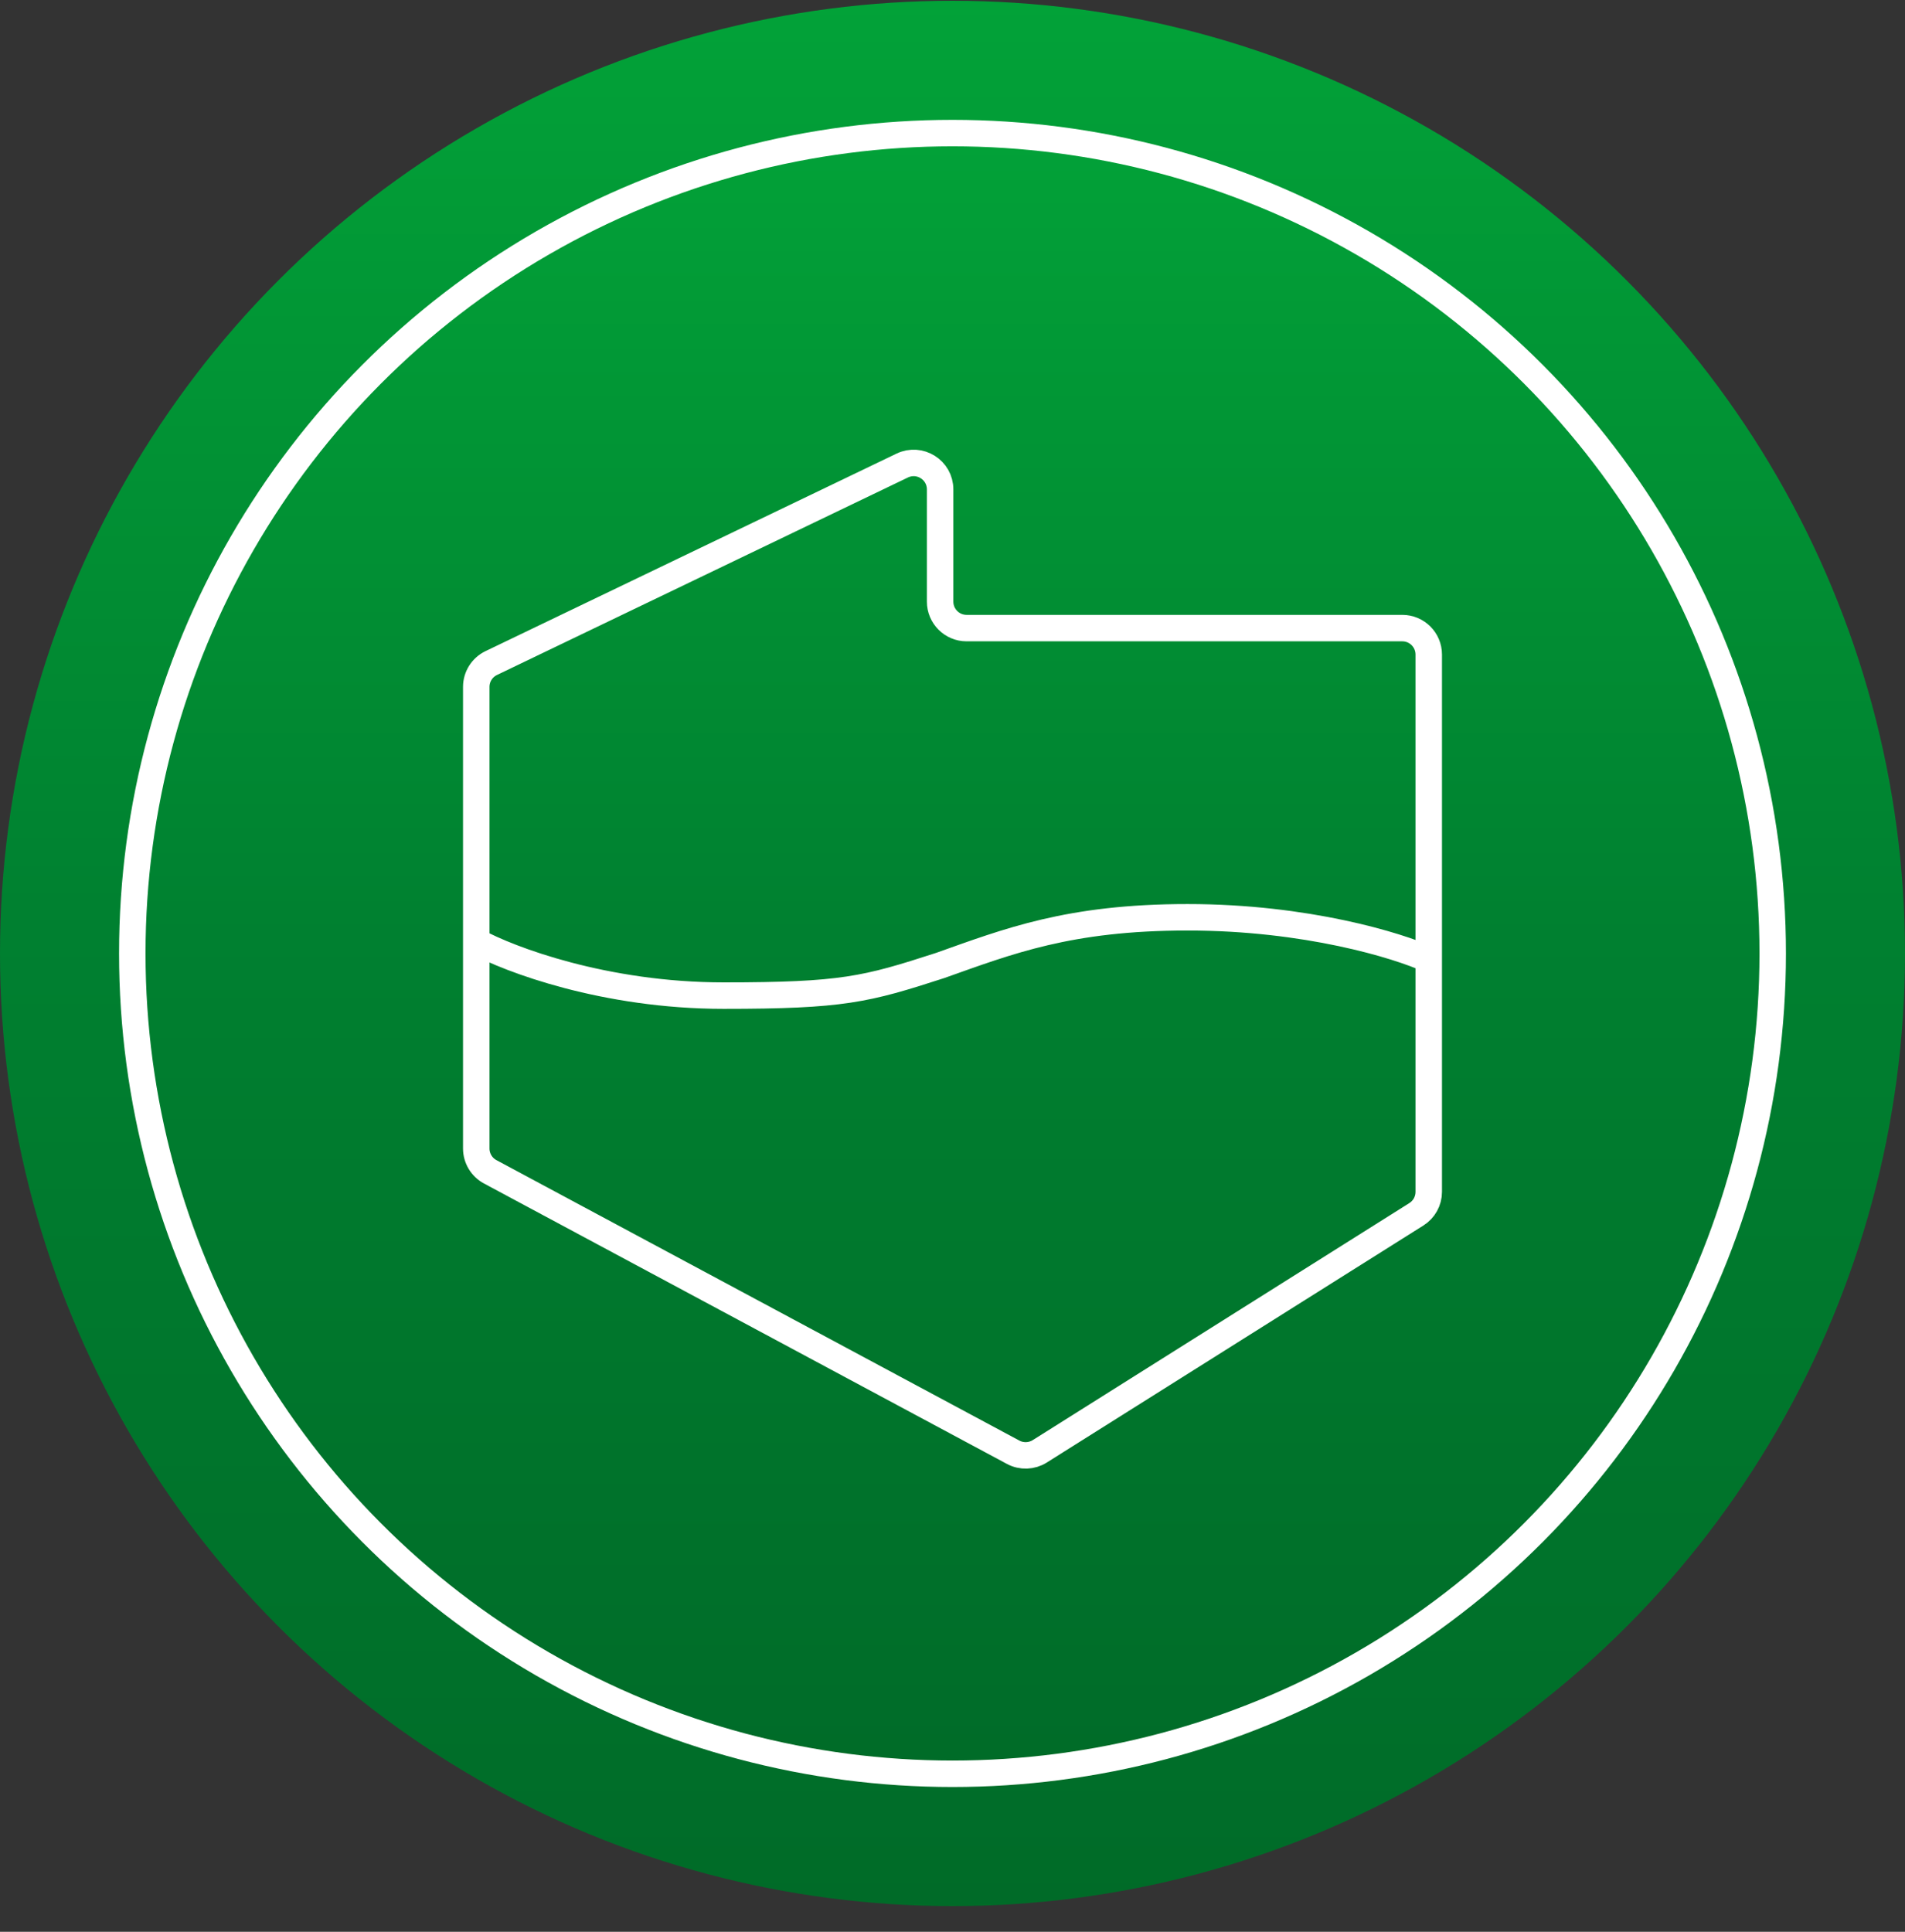
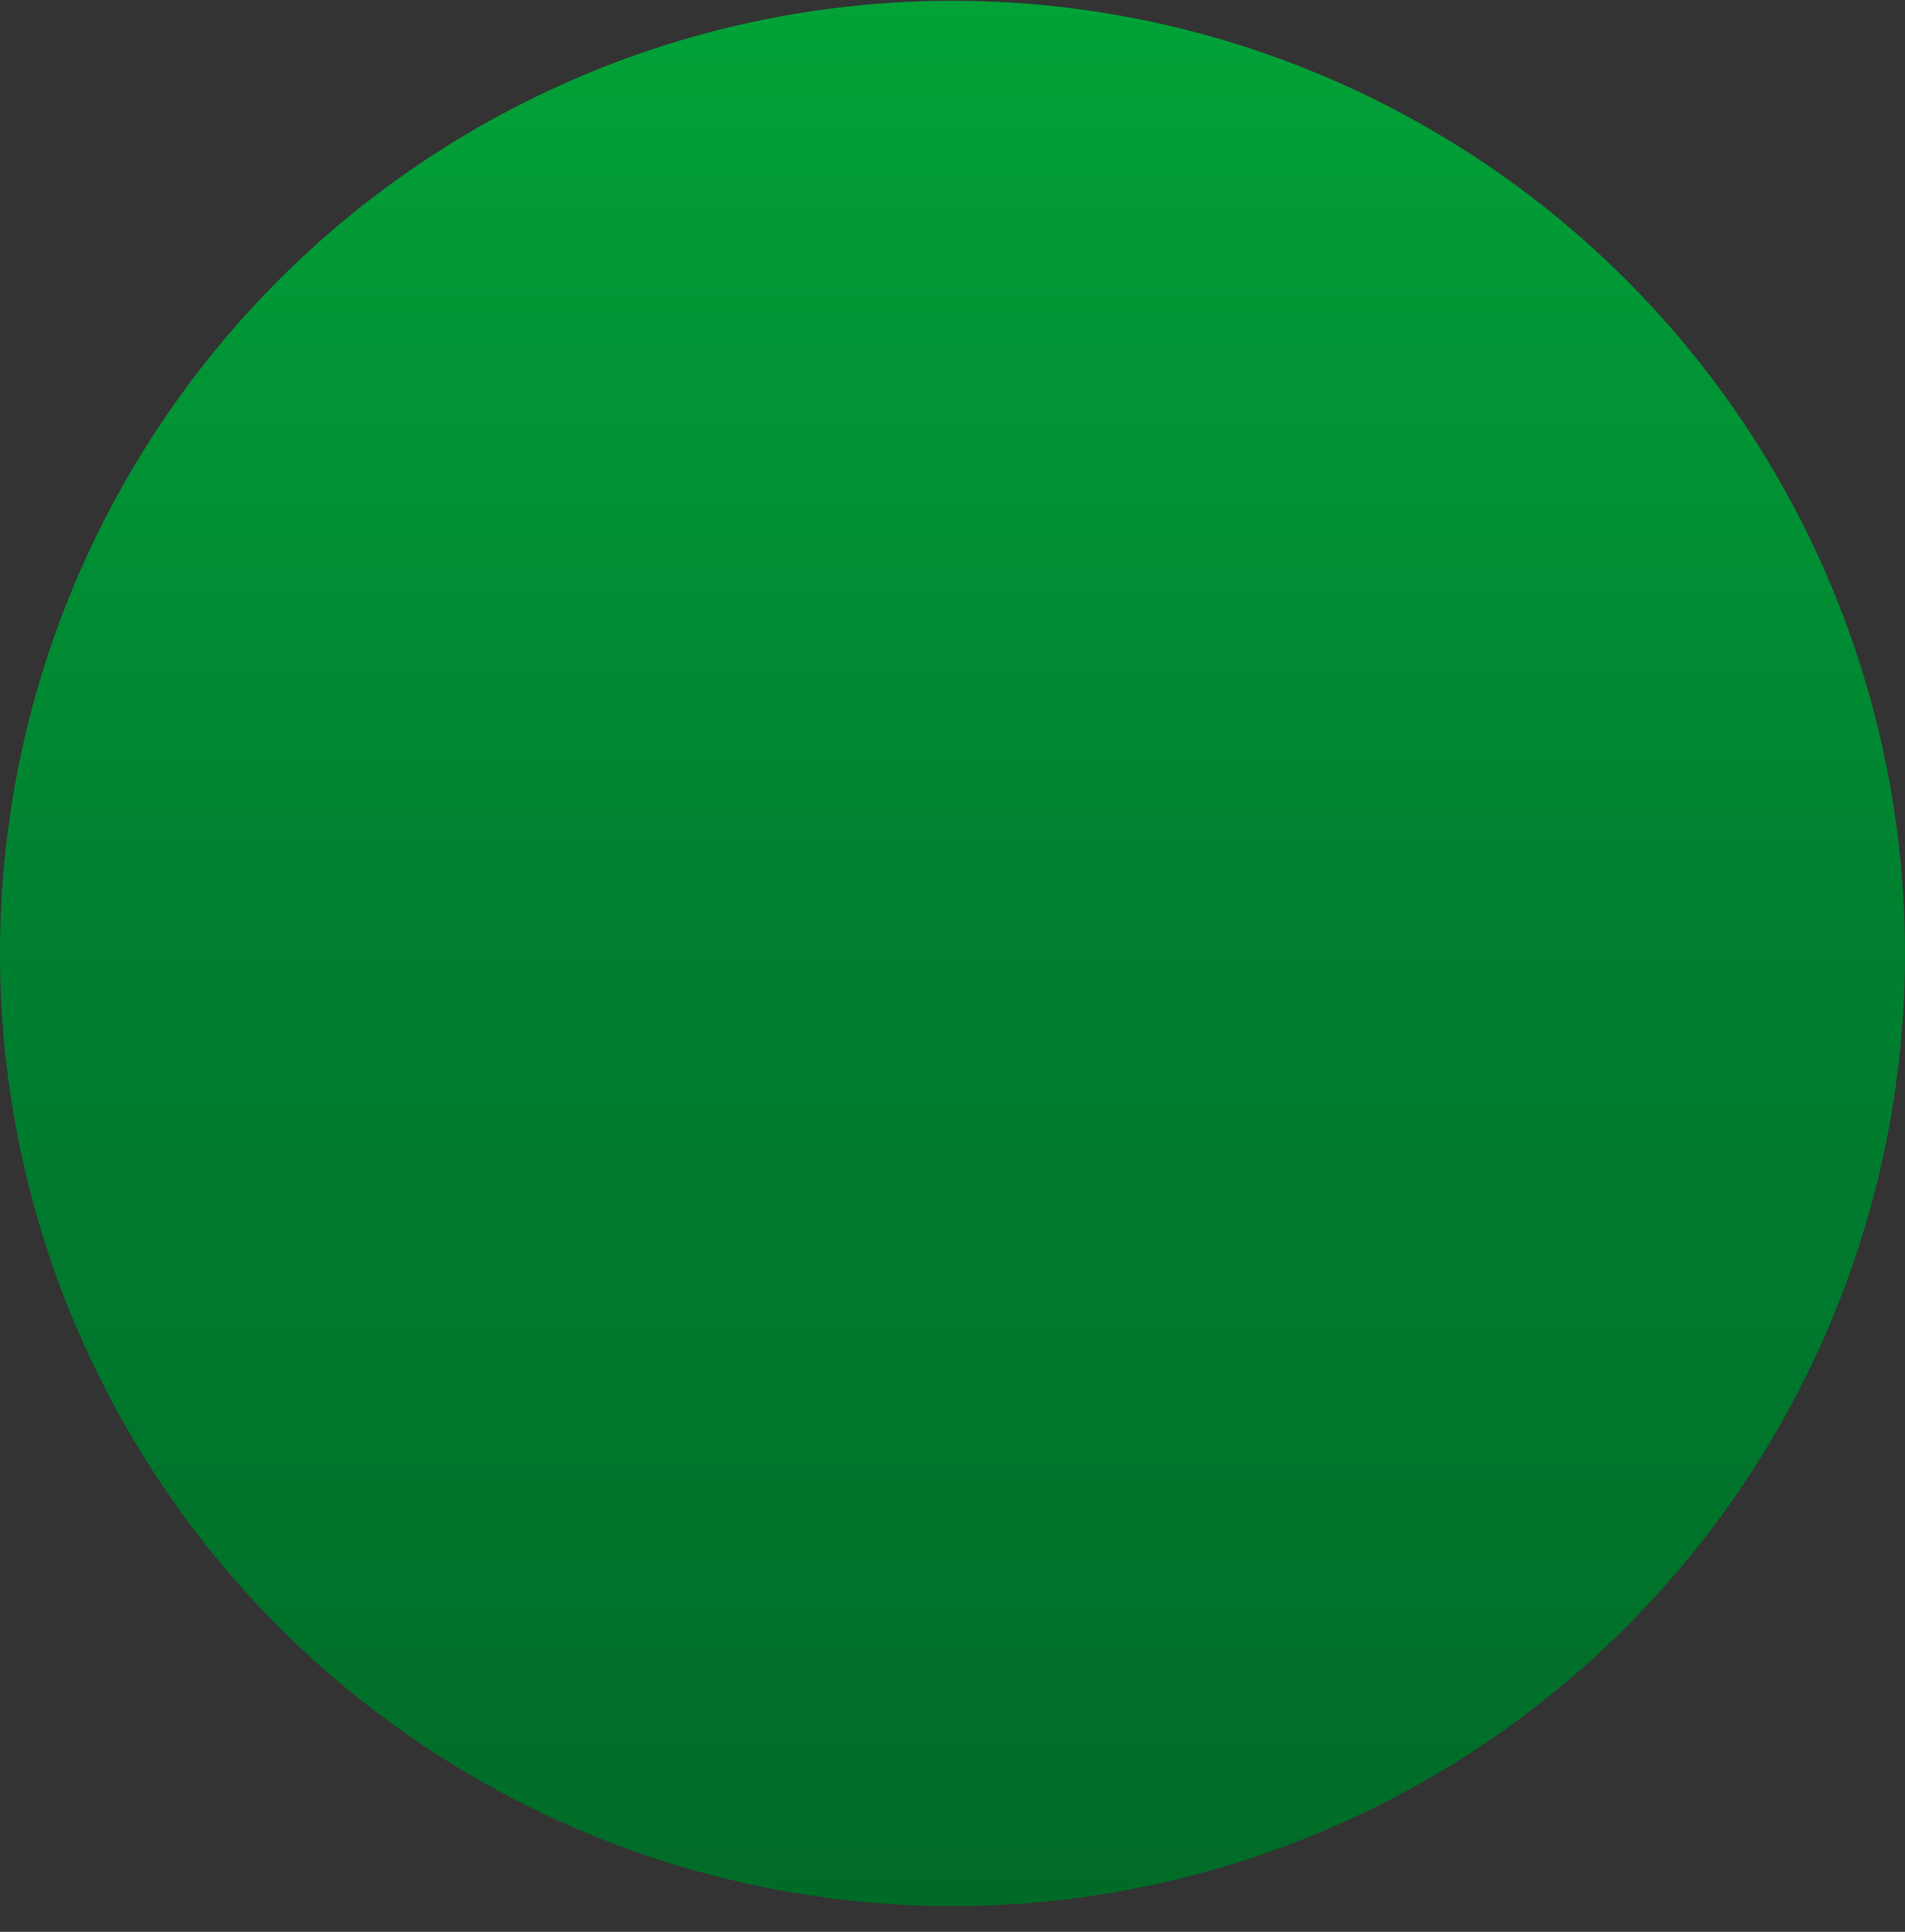
<svg xmlns="http://www.w3.org/2000/svg" width="72" height="73" viewBox="0 0 72 73" fill="none">
  <rect x="0" y="0" width="72" height="73" fill="#333333" stroke="none" />
  <circle cx="36" cy="36.029" r="36" fill="url(#paint0_linear_1118_1036)" />
-   <circle cx="36" cy="36.029" r="31" fill="url(#paint1_linear_1118_1036)" stroke="white" />
-   <path d="M18 35.574V43.4C18 43.768 18.203 44.107 18.527 44.281L38.292 54.879C38.609 55.049 38.993 55.036 39.298 54.844L53.533 45.886C53.824 45.703 54 45.383 54 45.04V36.257M18 35.574V25.957C18 25.573 18.22 25.223 18.567 25.056L34.099 17.593C34.763 17.274 35.532 17.758 35.532 18.494V22.735C35.532 23.287 35.98 23.735 36.532 23.735H53C53.552 23.735 54 24.182 54 24.735V36.257M18 35.574C19.247 36.257 22.862 37.623 27.351 37.623C31.839 37.623 32.727 37.395 35.532 36.485C38.104 35.574 40.395 34.663 44.883 34.663C49.371 34.663 52.831 35.726 54 36.257" stroke="white" />
  <defs>
    <linearGradient id="paint0_linear_1118_1036" x1="36" y1="0.029" x2="36" y2="72.029" gradientUnits="userSpaceOnUse">
      <stop stop-color="#02A238" />
      <stop offset="0.49" stop-color="#008030" />
      <stop offset="1" stop-color="#006B28" />
    </linearGradient>
    <linearGradient id="paint1_linear_1118_1036" x1="36" y1="4.529" x2="36" y2="67.529" gradientUnits="userSpaceOnUse">
      <stop stop-color="#02A238" />
      <stop offset="0.49" stop-color="#008030" />
      <stop offset="1" stop-color="#006B28" />
    </linearGradient>
  </defs>
</svg>